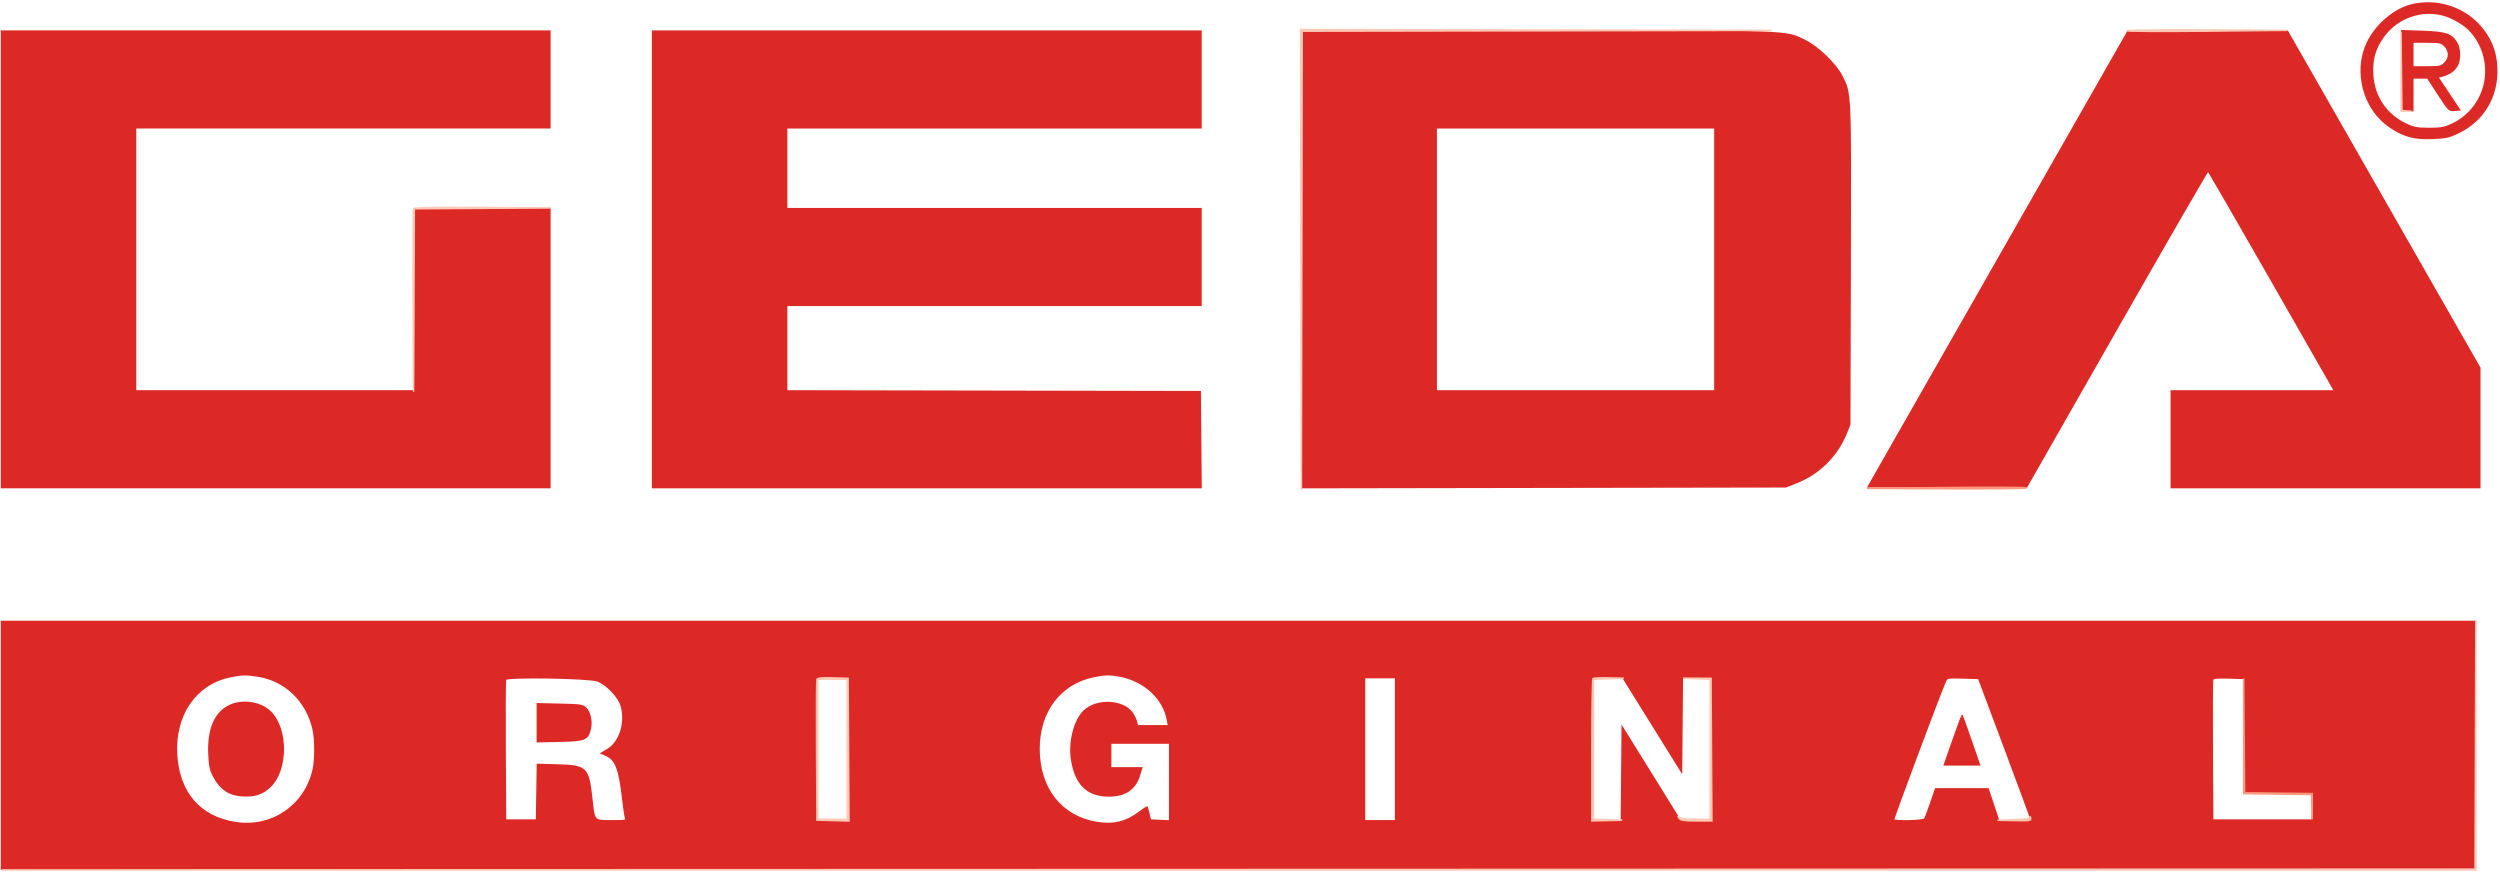
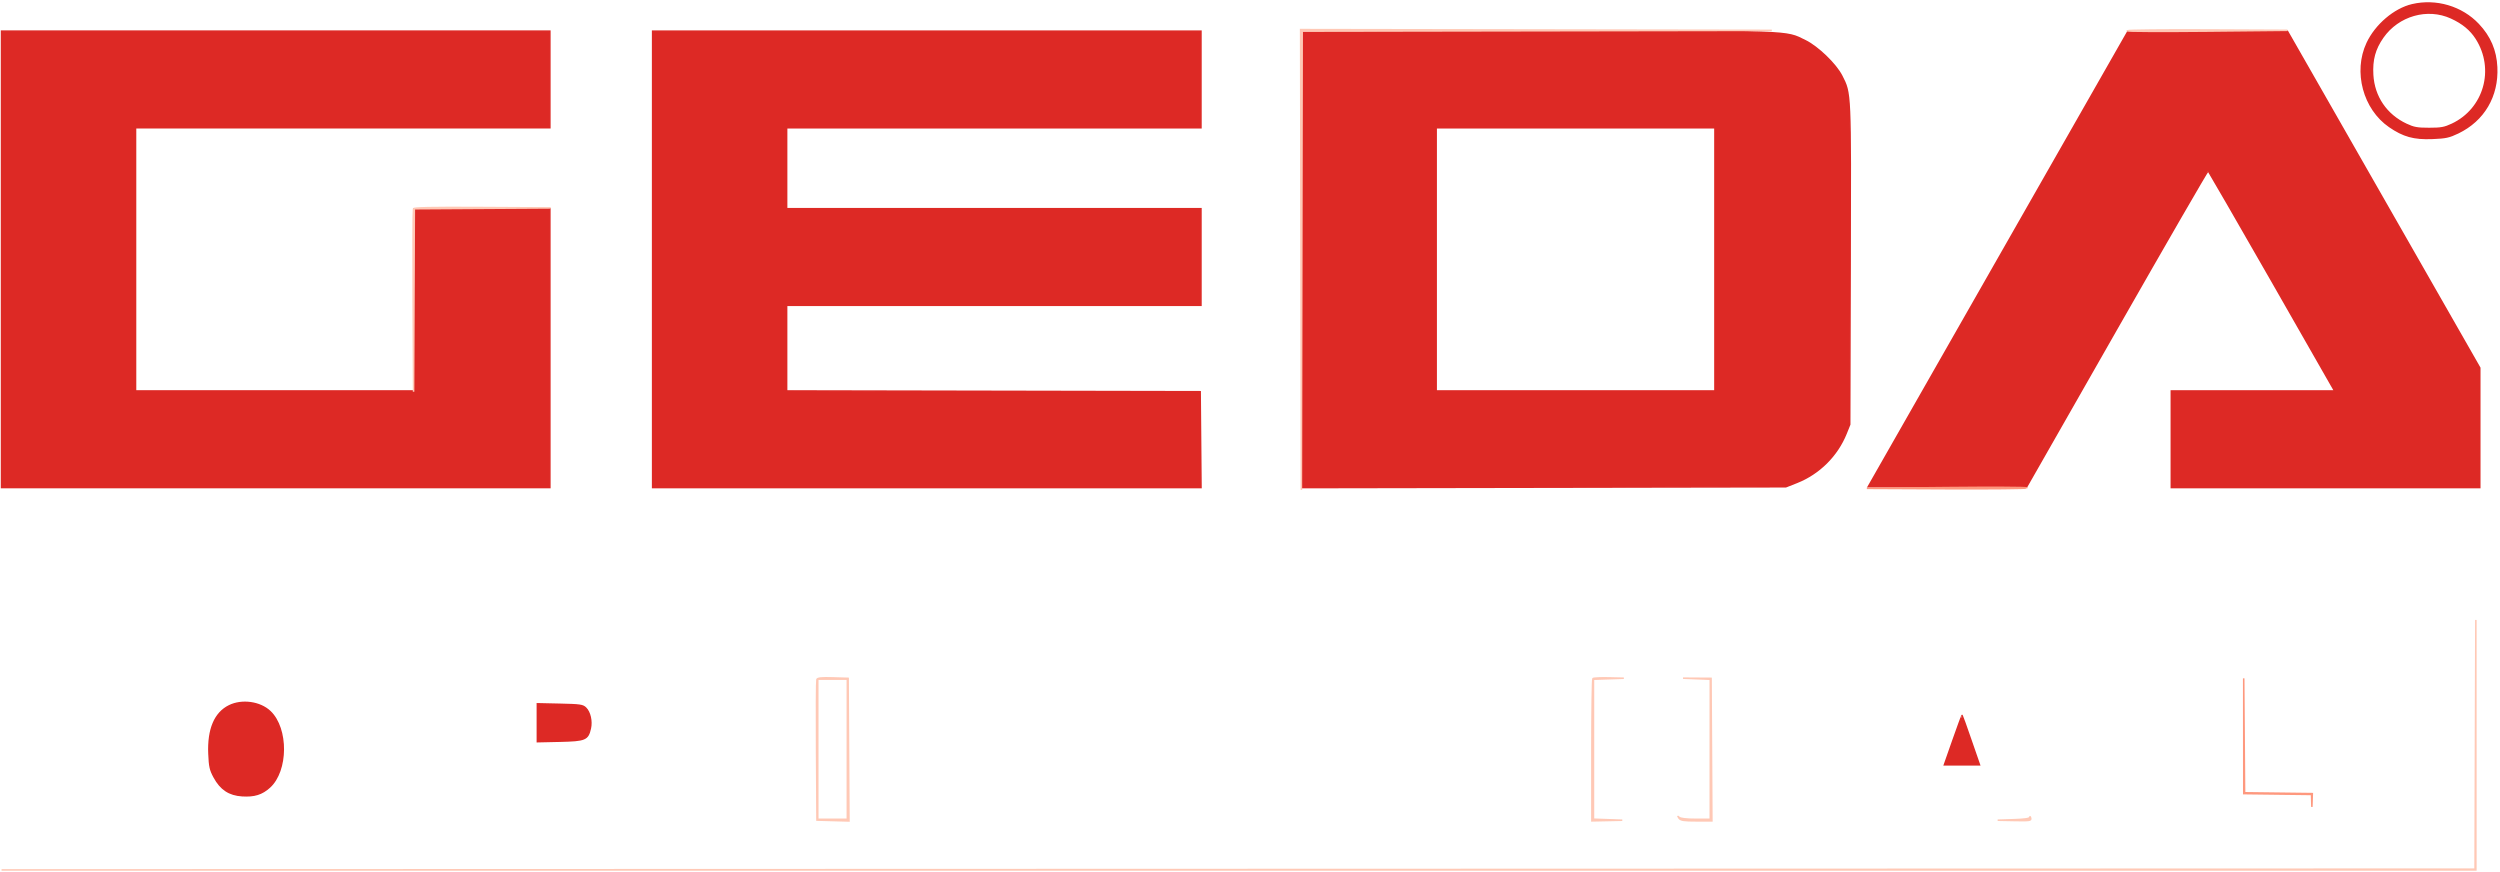
<svg xmlns="http://www.w3.org/2000/svg" version="1.0" width="1605pt" height="560pt" viewBox="0 0 1605 560" style="" preserveAspectRatio="xMidYMid meet">
  <g fill="#DD2925FF" stroke="#DD2925FF">
-     <path d="M 1.000 478.500 L 1.000 558.000 795.000 558.000 L 1589.000 558.000 1589.000 478.500 L 1589.000 399.000 795.000 399.000 L 1.000 399.000 1.000 478.500 M 165.914 434.056 C 183.319 436.880 196.824 449.919 201.028 467.960 C 202.587 474.651 202.609 487.802 201.072 494.385 C 195.642 517.638 174.255 531.968 150.750 528.100 C 128.081 524.370 114.795 508.891 113.328 484.500 C 111.807 459.210 125.335 439.277 147.251 434.516 C 155.058 432.821 157.873 432.751 165.914 434.056 M 383.500 437.066 C 389.397 439.102 397.304 447.401 398.942 453.274 C 401.946 464.046 397.985 476.510 390.056 481.238 L 386.140 483.574 389.128 484.897 C 395.417 487.680 397.716 493.771 399.921 513.500 C 400.475 518.450 401.221 523.513 401.580 524.750 C 402.225 526.972 402.115 527.000 392.652 527.000 C 381.107 527.000 381.468 527.401 379.890 512.823 C 377.725 492.822 376.542 491.654 357.951 491.150 L 345.047 490.800 344.773 508.650 L 344.500 526.500 334.500 526.500 L 324.500 526.500 324.239 482.000 C 324.096 457.525 324.209 436.900 324.490 436.166 C 325.223 434.255 377.676 435.055 383.500 437.066 M 1060.888 465.434 L 1079.500 495.369 1079.765 465.147 L 1080.029 434.925 1089.265 435.213 L 1098.500 435.500 1098.760 481.285 L 1099.020 527.070 1088.770 526.785 L 1078.520 526.500 1060.010 496.669 L 1041.500 466.838 1041.235 496.919 L 1040.971 527.000 1031.485 527.000 L 1022.000 527.000 1022.000 481.667 C 1022.000 456.733 1022.315 436.018 1022.700 435.633 C 1023.086 435.248 1027.648 435.060 1032.838 435.216 L 1042.275 435.500 1060.888 465.434 M 719.040 434.008 C 734.753 436.988 747.111 448.424 749.559 462.250 L 750.223 466.000 740.220 466.000 L 730.217 466.000 729.542 463.311 C 729.171 461.832 727.929 459.305 726.782 457.694 C 720.956 449.511 704.262 448.750 696.165 456.298 C 689.807 462.224 686.200 476.340 688.072 487.966 C 690.588 503.587 698.154 510.930 711.782 510.978 C 722.298 511.015 728.808 506.612 731.509 497.636 L 732.904 493.000 722.952 493.000 L 713.000 493.000 713.000 485.000 L 713.000 477.000 732.000 477.000 L 751.000 477.000 751.000 502.048 L 751.000 527.095 744.750 526.798 L 738.500 526.500 737.566 522.500 C 737.052 520.300 736.534 518.357 736.414 518.182 C 736.294 518.006 734.030 519.517 731.381 521.539 C 723.210 527.776 715.059 529.788 704.578 528.157 C 681.411 524.550 667.000 506.374 667.000 480.763 C 667.000 456.991 680.320 439.072 701.402 434.486 C 709.029 432.826 712.339 432.737 719.040 434.008 M 1287.163 480.456 C 1296.423 505.182 1304.000 525.769 1304.000 526.206 C 1304.000 526.643 1299.313 527.000 1293.583 527.000 L 1283.167 527.000 1279.750 516.750 L 1276.333 506.500 1259.501 506.500 L 1242.668 506.500 1239.584 515.522 C 1237.888 520.485 1236.136 525.097 1235.691 525.772 C 1234.796 527.131 1216.455 527.568 1215.673 526.250 C 1215.310 525.638 1245.439 445.055 1248.962 437.215 C 1249.947 435.023 1250.401 434.941 1260.158 435.215 L 1270.326 435.500 1287.163 480.456 M 1440.762 472.250 L 1441.025 509.000 1463.051 509.000 L 1485.078 509.000 1484.789 517.750 L 1484.500 526.500 1452.500 526.500 L 1420.500 526.500 1420.239 482.000 C 1420.096 457.525 1420.200 436.921 1420.472 436.214 C 1420.838 435.258 1423.480 435.001 1430.733 435.214 L 1440.500 435.500 1440.762 472.250 M 544.760 481.285 L 545.020 527.070 534.760 526.785 L 524.500 526.500 524.239 482.000 C 524.096 457.525 524.200 436.921 524.472 436.214 C 524.838 435.258 527.480 435.001 534.733 435.214 L 544.500 435.500 544.760 481.285 M 896.000 481.000 L 896.000 527.000 886.000 527.000 L 876.000 527.000 876.000 481.000 L 876.000 435.000 886.000 435.000 L 896.000 435.000 896.000 481.000 " />
-   </g>
+     </g>
  <g fill="#DD2925FF" stroke="#DD2925FF">
    <path d="M 836.000 166.515 L 836.000 313.031 991.250 312.765 L 1146.500 312.500 1153.560 309.705 C 1167.836 304.052 1179.409 292.559 1185.144 278.340 L 1187.500 272.500 1187.777 169.772 C 1188.079 57.657 1188.195 60.244 1182.371 48.741 C 1178.590 41.272 1166.984 30.059 1159.000 26.161 C 1145.893 19.761 1153.586 20.036 987.250 20.017 L 836.000 20.000 836.000 166.515 M 1101.000 166.500 L 1101.000 251.000 1011.500 251.000 L 922.000 251.000 922.000 166.500 L 922.000 82.000 1011.500 82.000 L 1101.000 82.000 1101.000 166.500 " />
  </g>
  <g fill="#DD2925FF" stroke="#DD2925FF">
    <path d="M 419.000 166.500 L 419.000 313.000 595.014 313.000 L 771.029 313.000 770.764 282.250 L 770.500 251.500 637.750 251.246 L 505.000 250.993 505.000 223.496 L 505.000 196.000 638.000 196.000 L 771.000 196.000 771.000 165.000 L 771.000 134.000 638.000 134.000 L 505.000 134.000 505.000 108.000 L 505.000 82.000 638.000 82.000 L 771.000 82.000 771.000 51.000 L 771.000 20.000 595.000 20.000 L 419.000 20.000 419.000 166.500 " />
  </g>
  <g fill="#DD2925FF" stroke="#DD2925FF">
    <path d="M 1.000 166.500 L 1.000 313.000 177.000 313.000 L 353.000 313.000 353.000 223.500 L 353.000 134.000 309.500 134.000 L 266.000 134.000 266.000 192.500 L 266.000 251.000 176.500 251.000 L 87.000 251.000 87.000 166.500 L 87.000 82.000 220.000 82.000 L 353.000 82.000 353.000 51.000 L 353.000 20.000 177.000 20.000 L 1.000 20.000 1.000 166.500 " />
  </g>
  <g fill="#DD2925FF" stroke="#DD2925FF">
    <path d="M 1282.835 166.250 L 1199.417 312.500 1250.253 312.500 L 1301.090 312.500 1358.995 211.000 C 1390.843 155.175 1417.197 109.584 1417.559 109.688 C 1417.922 109.791 1436.362 141.628 1458.538 180.438 L 1498.858 251.000 1446.429 251.000 L 1394.000 251.000 1394.000 282.000 L 1394.000 313.000 1493.000 313.000 L 1592.000 313.000 1592.000 274.588 L 1592.000 236.176 1530.250 128.128 L 1468.500 20.080 1417.377 20.040 L 1366.254 20.000 1282.835 166.250 " />
  </g>
  <g fill="#DD2925FF" stroke="#DD2925FF">
    <path d="M 1548.618 3.112 C 1537.235 5.784 1525.223 16.025 1519.748 27.724 C 1511.167 46.062 1517.535 69.867 1534.064 81.241 C 1543.031 87.410 1549.773 89.270 1561.500 88.806 C 1570.228 88.461 1572.338 88.006 1578.087 85.232 C 1594.575 77.275 1603.709 61.708 1602.818 43.081 C 1602.306 32.364 1598.528 23.553 1591.059 15.656 C 1580.389 4.374 1563.945 -0.486 1548.618 3.112 M 1573.684 11.456 C 1581.082 14.843 1586.187 19.051 1589.816 24.753 C 1602.333 44.421 1595.056 70.051 1574.175 79.840 C 1569.348 82.103 1567.156 82.500 1559.500 82.500 C 1551.844 82.500 1549.652 82.103 1544.825 79.840 C 1531.961 73.809 1524.026 62.155 1523.212 48.100 C 1522.650 38.391 1524.530 31.447 1529.746 23.974 C 1539.641 9.795 1558.390 4.454 1573.684 11.456 " />
  </g>
  <g fill="#DD2925FF" stroke="#DD2925FF">
    <path d="M 147.142 453.159 C 137.949 457.709 133.526 468.191 134.177 483.887 C 134.521 492.212 134.972 494.233 137.537 498.966 C 141.722 506.687 147.157 510.288 155.422 510.814 C 163.246 511.312 168.096 509.812 173.011 505.371 C 184.648 494.858 184.833 467.709 173.342 456.803 C 166.937 450.724 155.323 449.109 147.142 453.159 " />
  </g>
  <g fill="#FFC8B5FF" stroke="#FFC8B5FF">
    <path d="M 524.472 436.214 C 524.200 436.921 524.096 457.525 524.239 482.000 L 524.500 526.500 534.760 526.785 L 545.020 527.070 544.760 481.285 L 544.500 435.500 534.733 435.214 C 527.480 435.001 524.838 435.258 524.472 436.214 M 544.000 481.000 L 544.000 526.000 534.500 526.000 L 525.000 526.000 525.000 481.000 L 525.000 436.000 534.500 436.000 L 544.000 436.000 544.000 481.000 " />
  </g>
  <g fill="#FFC8B5FF" stroke="#FFC8B5FF">
    <path d="M 1589.247 478.000 L 1589.000 558.000 795.000 558.250 L 1.000 558.499 795.250 558.500 L 1589.500 558.500 1589.497 478.250 L 1589.494 398.000 1589.247 478.000 " />
  </g>
  <g fill="#DD2925FF" stroke="#DD2925FF">
-     <path d="M 1542.000 45.370 L 1542.000 71.000 1545.500 71.000 L 1549.000 71.000 1549.000 60.500 L 1549.000 50.000 1553.785 50.000 L 1558.569 50.000 1565.416 60.553 C 1572.065 70.799 1572.361 71.096 1575.636 70.803 L 1579.009 70.500 1572.008 60.000 L 1565.007 49.500 1568.134 48.688 C 1572.561 47.537 1575.869 45.154 1577.551 41.901 C 1579.603 37.933 1579.365 31.110 1577.040 27.299 C 1573.750 21.903 1570.110 20.717 1555.250 20.200 L 1542.000 19.739 1542.000 45.370 M 1569.545 29.455 C 1571.093 31.002 1572.000 33.052 1572.000 35.000 C 1572.000 36.948 1571.093 38.998 1569.545 40.545 C 1567.301 42.790 1566.316 43.000 1558.045 43.000 L 1549.000 43.000 1549.000 35.000 L 1549.000 27.000 1558.045 27.000 C 1566.316 27.000 1567.301 27.210 1569.545 29.455 " />
-   </g>
+     </g>
  <g fill="#DD2925FF" stroke="#DD2925FF">
    <path d="M 345.000 464.000 L 345.000 476.148 359.475 475.824 C 375.779 475.459 377.354 474.799 378.966 467.651 C 380.015 463.001 378.738 457.295 376.046 454.599 C 374.145 452.695 372.605 452.470 359.475 452.176 L 345.000 451.852 345.000 464.000 " />
  </g>
  <g fill="#FFC8B5FF" stroke="#FFC8B5FF">
    <path d="M 835.247 166.750 L 835.493 314.500 835.750 167.253 L 836.007 20.006 986.753 19.750 L 1137.500 19.493 986.250 19.247 L 835.000 19.000 835.247 166.750 " />
  </g>
  <g fill="#DD2925FF" stroke="#DD2925FF">
    <path d="M 1253.902 475.080 L 1248.311 491.000 1259.556 491.000 L 1270.802 491.000 1265.344 475.277 C 1262.343 466.629 1259.798 459.465 1259.690 459.357 C 1259.582 459.248 1256.977 466.324 1253.902 475.080 " />
  </g>
  <g fill="#FFC8B5FF" stroke="#FFC8B5FF">
    <path d="M 265.459 134.250 C 265.196 134.938 265.101 161.600 265.249 193.500 L 265.517 251.500 265.758 192.761 L 266.000 134.021 309.750 133.750 L 353.500 133.478 309.719 133.239 C 275.437 133.052 265.833 133.271 265.459 134.250 " />
  </g>
  <g fill="#FE987EFF" stroke="#FE987EFF">
-     <path d="M 1440.481 472.500 L 1440.500 509.500 1462.250 509.770 L 1484.000 510.039 1484.224 518.020 L 1484.447 526.000 1484.474 517.750 L 1484.500 509.500 1462.762 509.231 L 1441.025 508.961 1440.743 472.231 L 1440.462 435.500 1440.481 472.500 " />
+     <path d="M 1440.481 472.500 L 1440.500 509.500 1462.250 509.770 L 1484.000 510.039 1484.224 518.020 L 1484.500 509.500 1462.762 509.231 L 1441.025 508.961 1440.743 472.231 L 1440.462 435.500 1440.481 472.500 " />
  </g>
  <g fill="#FFC8B5FF" stroke="#FFC8B5FF">
    <path d="M 1089.250 435.731 L 1098.000 436.075 1098.000 481.038 L 1098.000 526.000 1088.700 526.000 C 1082.674 526.000 1078.906 525.560 1077.998 524.750 C 1076.806 523.687 1076.794 523.761 1077.921 525.250 C 1079.025 526.709 1080.887 527.000 1089.133 527.000 L 1099.020 527.000 1098.760 481.250 L 1098.500 435.500 1089.500 435.444 L 1080.500 435.388 1089.250 435.731 " />
  </g>
  <g fill="#FFC8B5FF" stroke="#FFC8B5FF">
    <path d="M 1022.667 435.667 C 1022.300 436.033 1022.000 456.733 1022.000 481.667 L 1022.000 527.000 1031.750 526.792 L 1041.500 526.585 1032.250 526.255 L 1023.000 525.925 1023.000 480.999 L 1023.000 436.072 1032.750 435.746 L 1042.500 435.419 1032.917 435.209 C 1027.646 435.094 1023.033 435.300 1022.667 435.667 " />
  </g>
  <g fill="#FFC8B5FF" stroke="#FFC8B5FF">
    <path d="M 1365.654 19.750 C 1365.399 20.163 1388.435 20.267 1416.845 19.982 L 1468.500 19.464 1417.309 19.232 C 1389.154 19.104 1365.909 19.338 1365.654 19.750 " />
  </g>
  <g fill="#FE987EFF" stroke="#FE987EFF">
    <path d="M 1250.000 313.014 L 1198.500 313.527 1249.750 313.764 C 1277.938 313.894 1301.113 313.663 1301.250 313.250 C 1301.388 312.838 1278.325 312.731 1250.000 313.014 " />
  </g>
  <g fill="#FFC8B5FF" stroke="#FFC8B5FF">
-     <path d="M 1541.473 46.000 L 1541.500 71.500 1545.250 71.450 C 1548.851 71.402 1548.862 71.392 1545.517 71.200 L 1542.034 71.000 1541.740 45.750 L 1541.446 20.500 1541.473 46.000 " />
-   </g>
+     </g>
  <g fill="#FFC8B5FF" stroke="#FFC8B5FF">
    <path d="M 1303.116 524.715 C 1303.035 525.558 1299.865 526.029 1292.750 526.254 L 1282.500 526.578 1293.323 526.789 C 1303.196 526.981 1304.106 526.846 1303.689 525.250 C 1303.438 524.288 1303.180 524.047 1303.116 524.715 " />
  </g>
</svg>